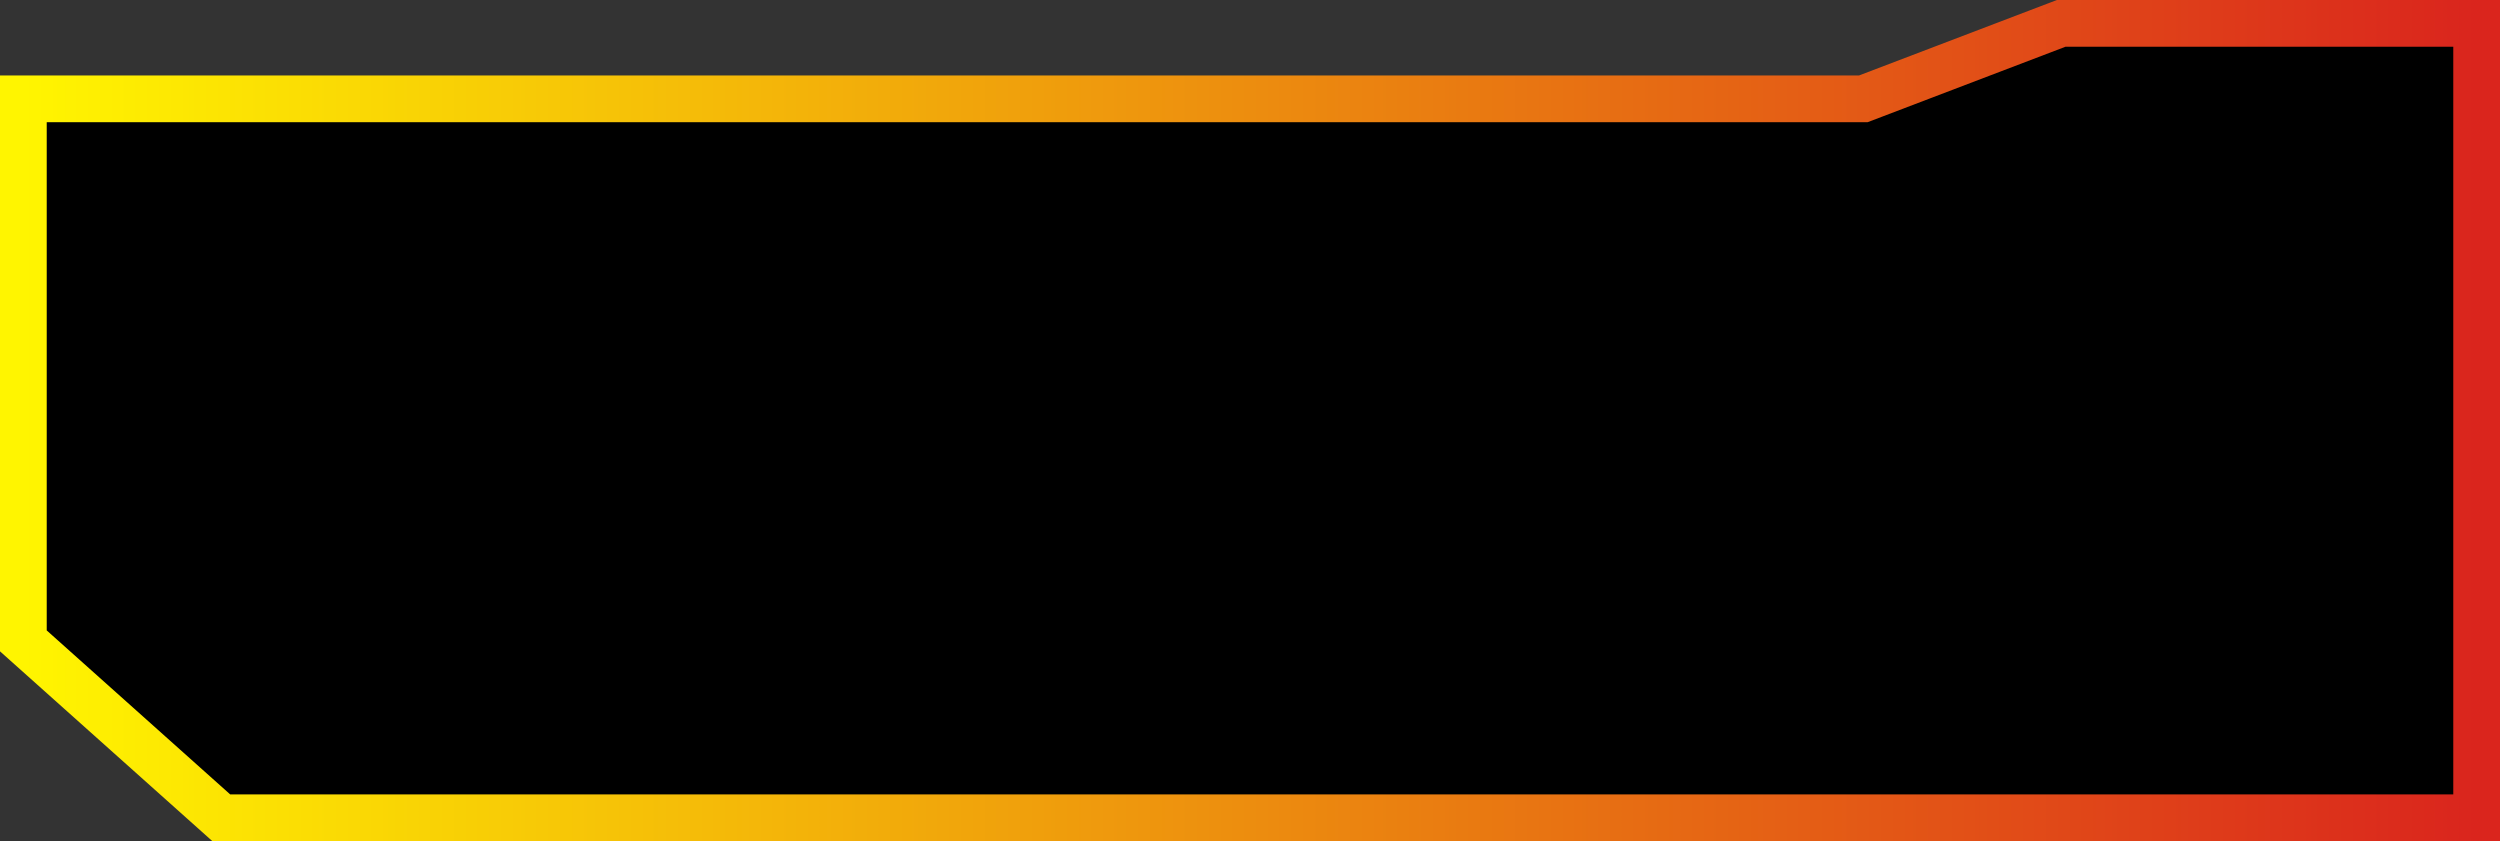
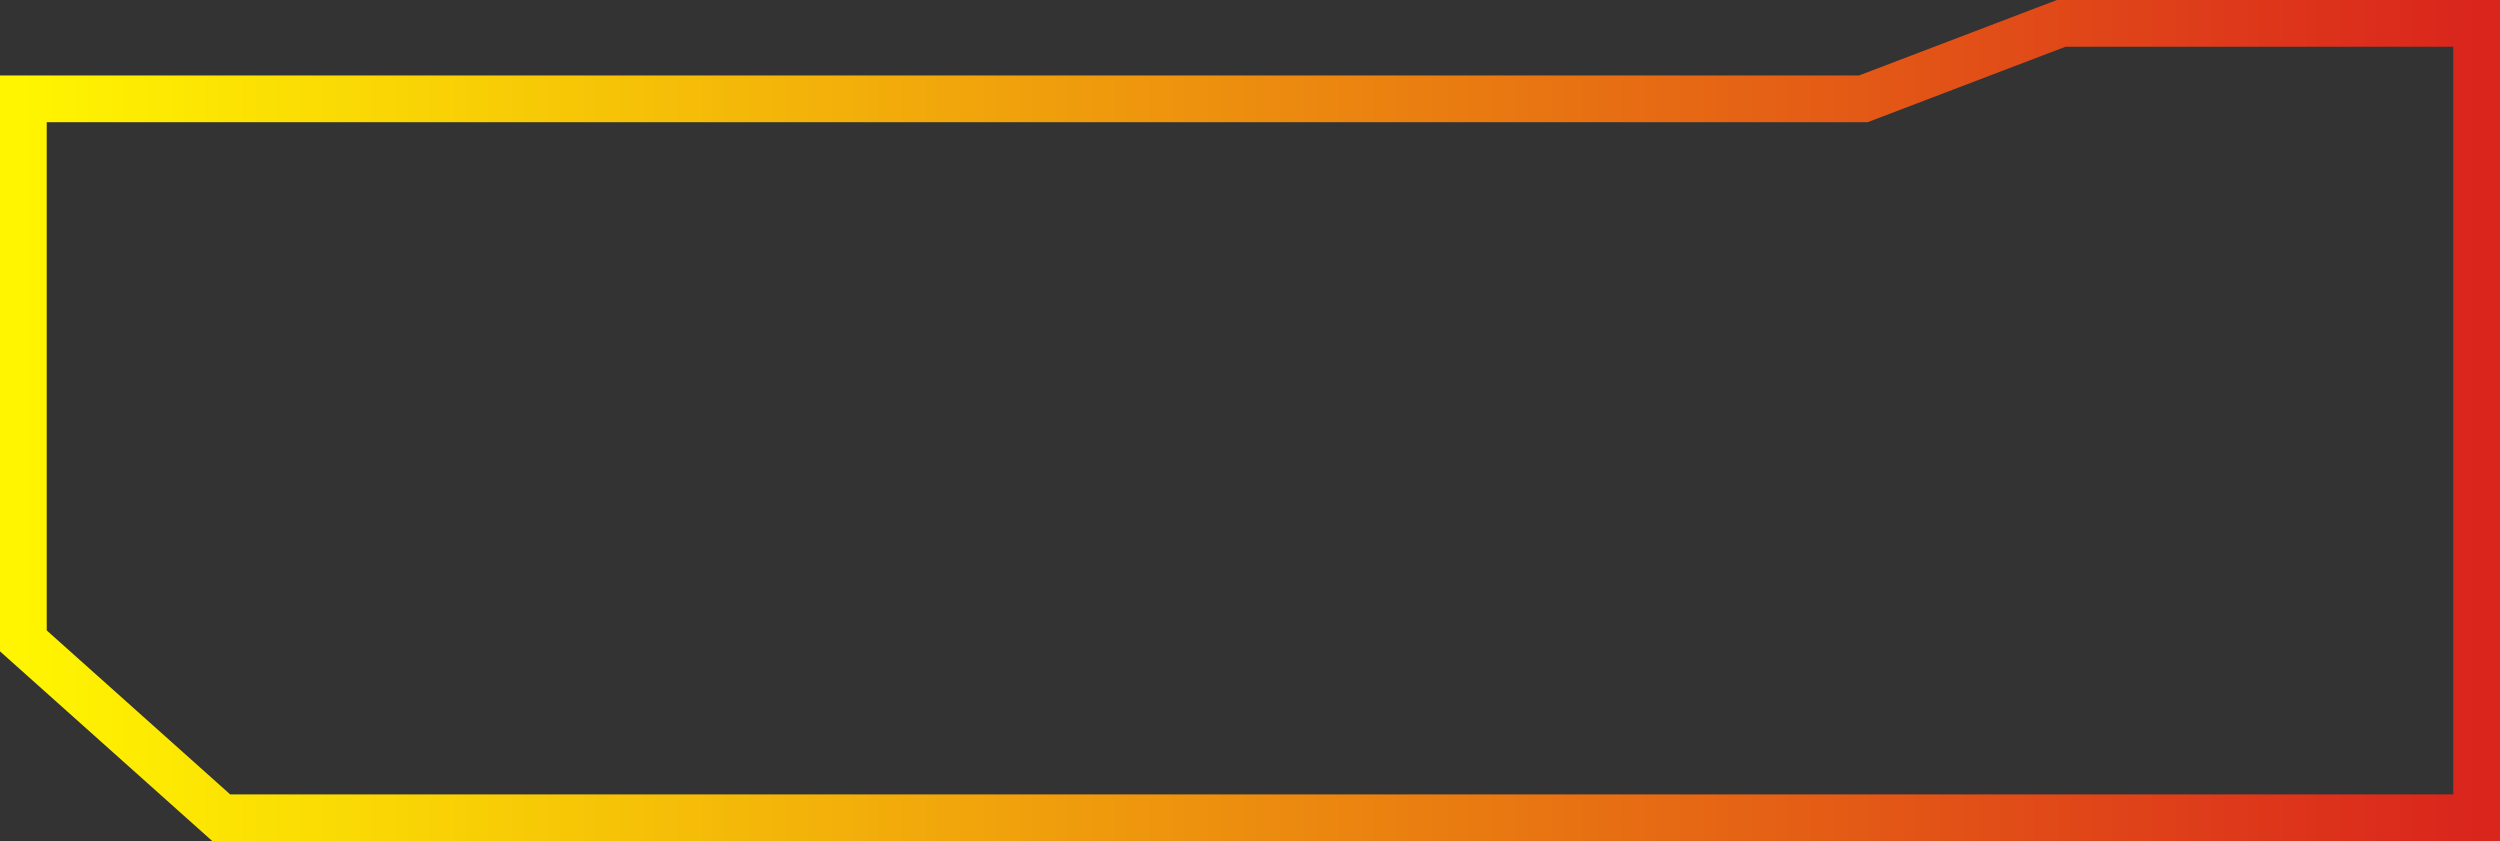
<svg xmlns="http://www.w3.org/2000/svg" width="107" height="36" viewBox="0 0 107 36" fill="none">
  <rect x="0" y="0" width="107" height="36" fill="#333333" stroke="none" />
  <desc> Created with Pixso. </desc>
  <defs>
    <linearGradient x1="106" y1="18" x2="1" y2="18" id="paint_linear_176_745_0" gradientUnits="userSpaceOnUse">
      <stop stop-color="#DA251D" />
      <stop offset="1" stop-color="#FFF500" />
    </linearGradient>
  </defs>
-   <path id="Прямоугольник 121" d="M1 27.43L9.47 35L106 35L106 1L88.22 1L79.75 4.23L53.5 4.23L1 4.23L1 21.49L1 27.43Z" fill="#000000" fill-opacity="1" fill-rule="evenodd" />
  <path id="Прямоугольник 121" d="M1 21.49L1 27.43L9.47 35L106 35L106 1L88.22 1L79.75 4.23L53.5 4.23L1 4.23L1 21.49Z" stroke="url(#paint_linear_176_745_0)" stroke-opacity="1" stroke-width="2" />
</svg>